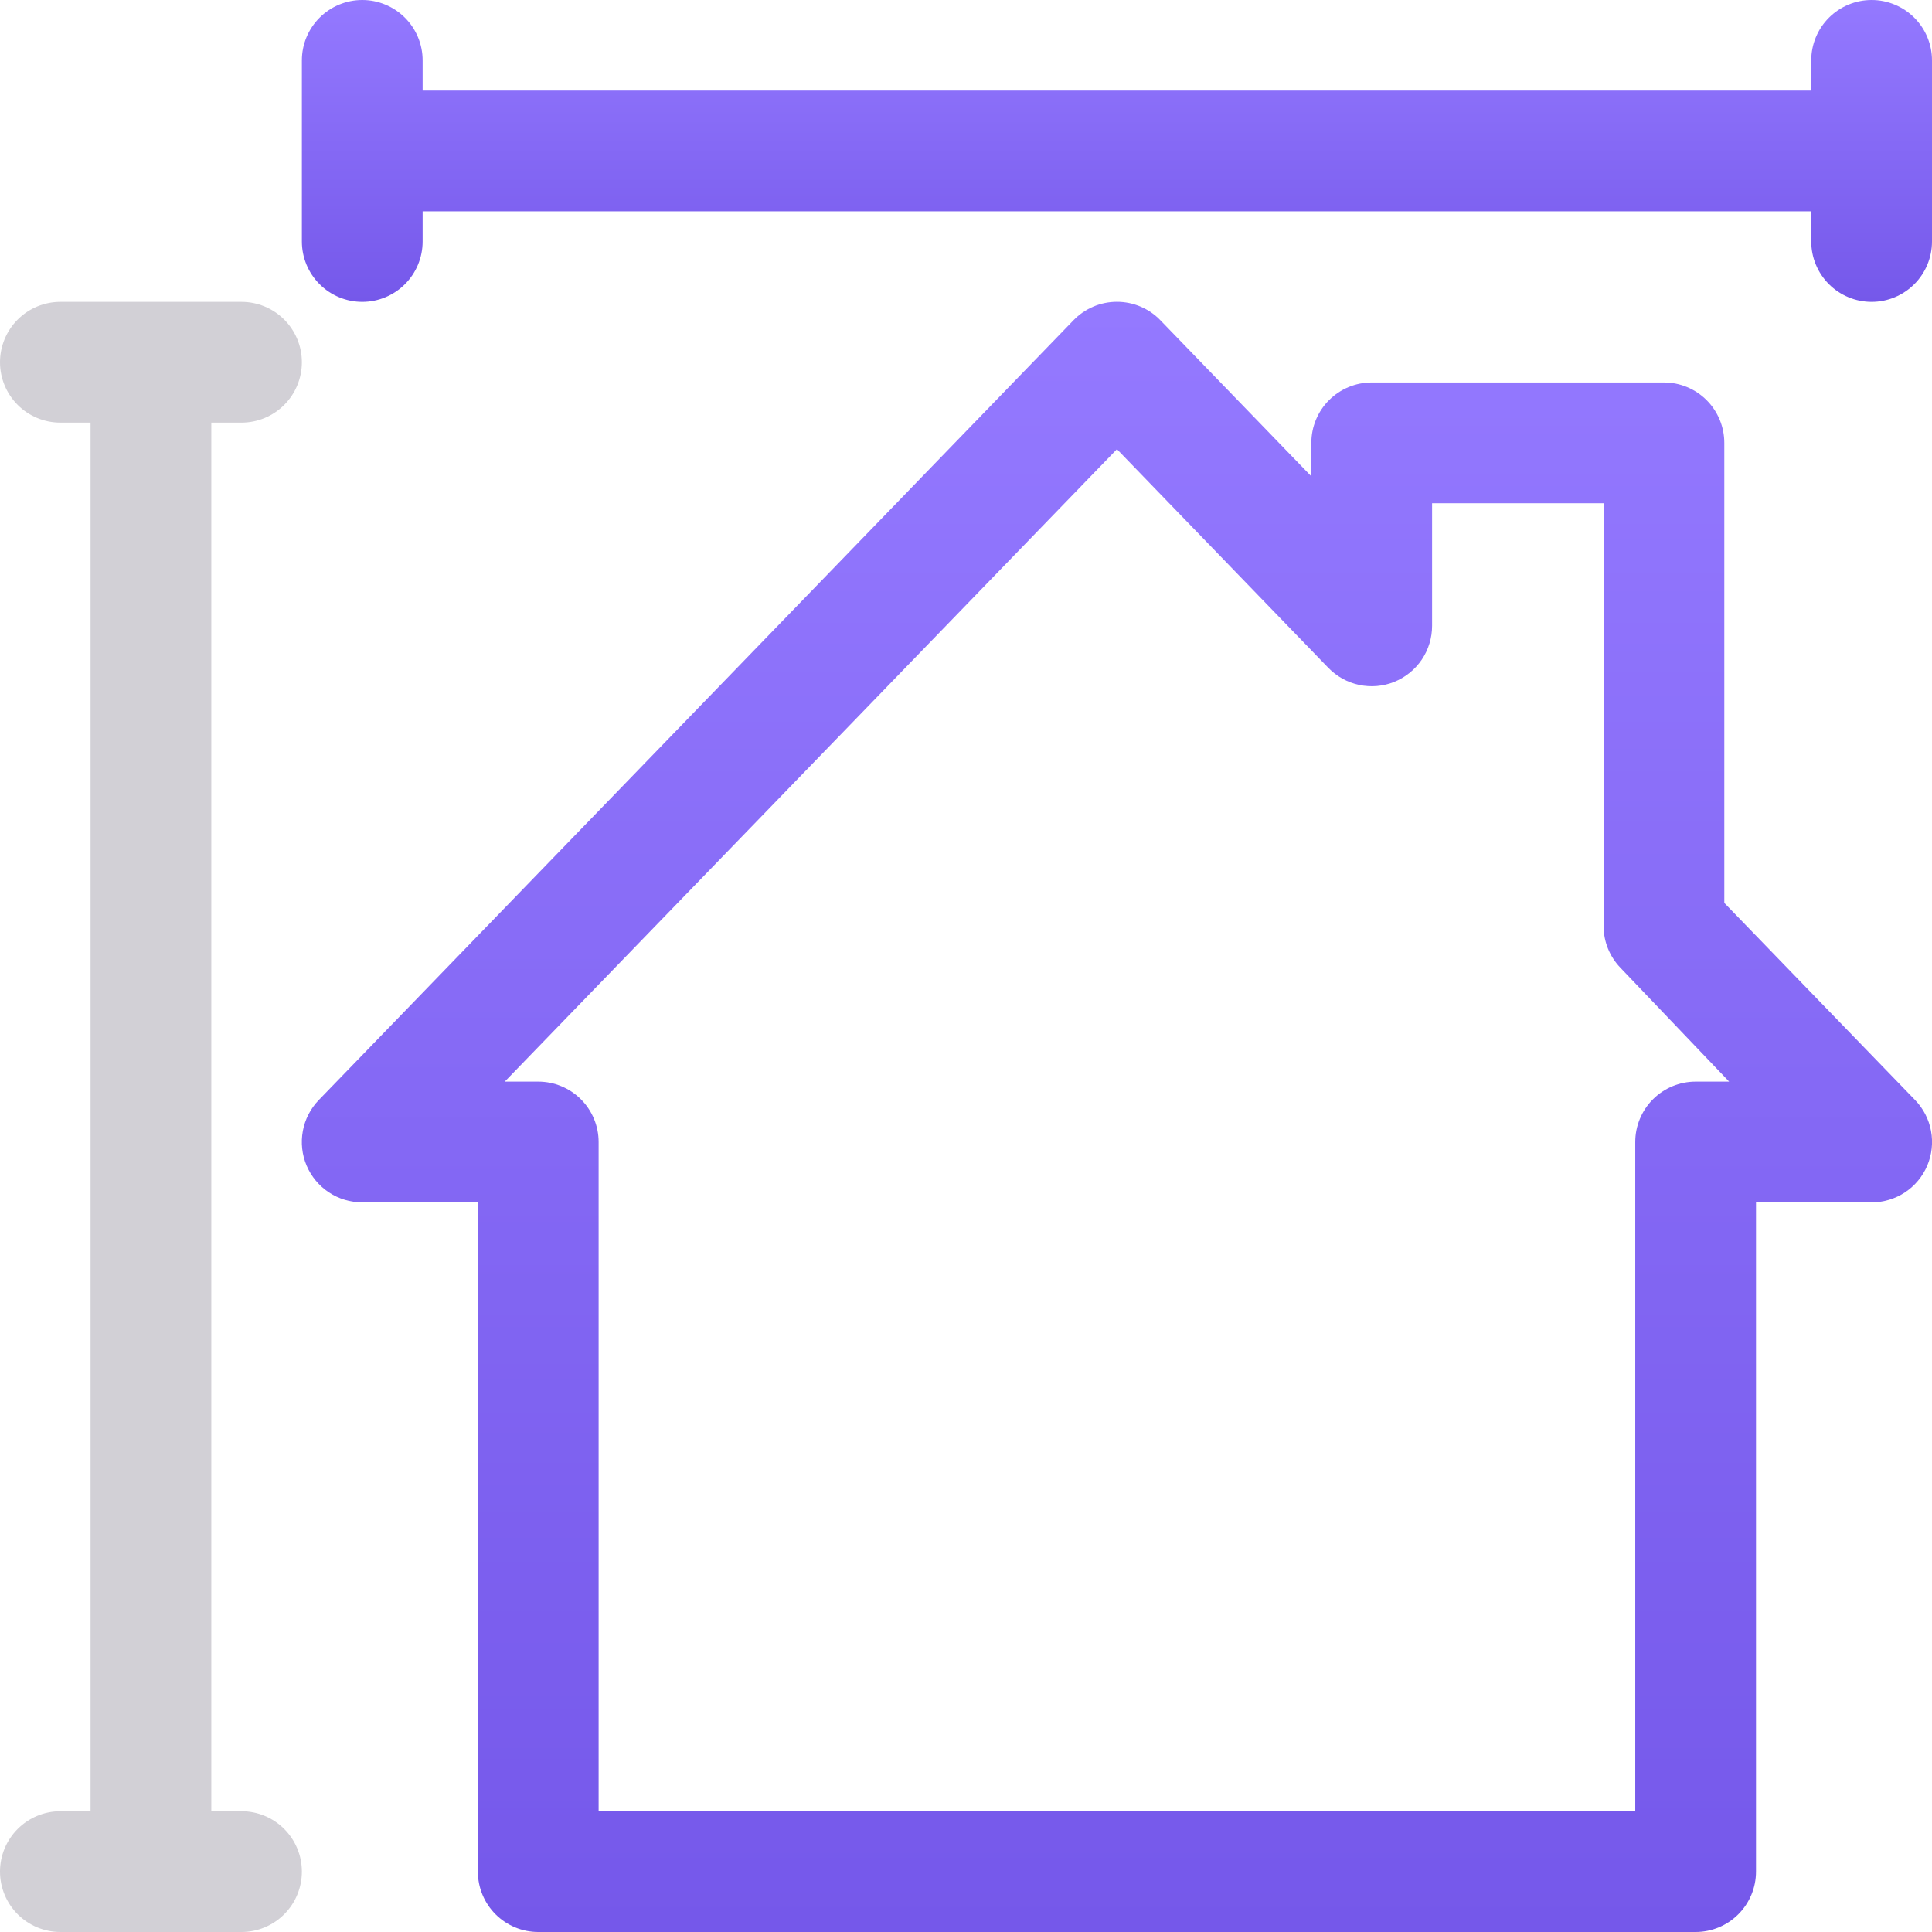
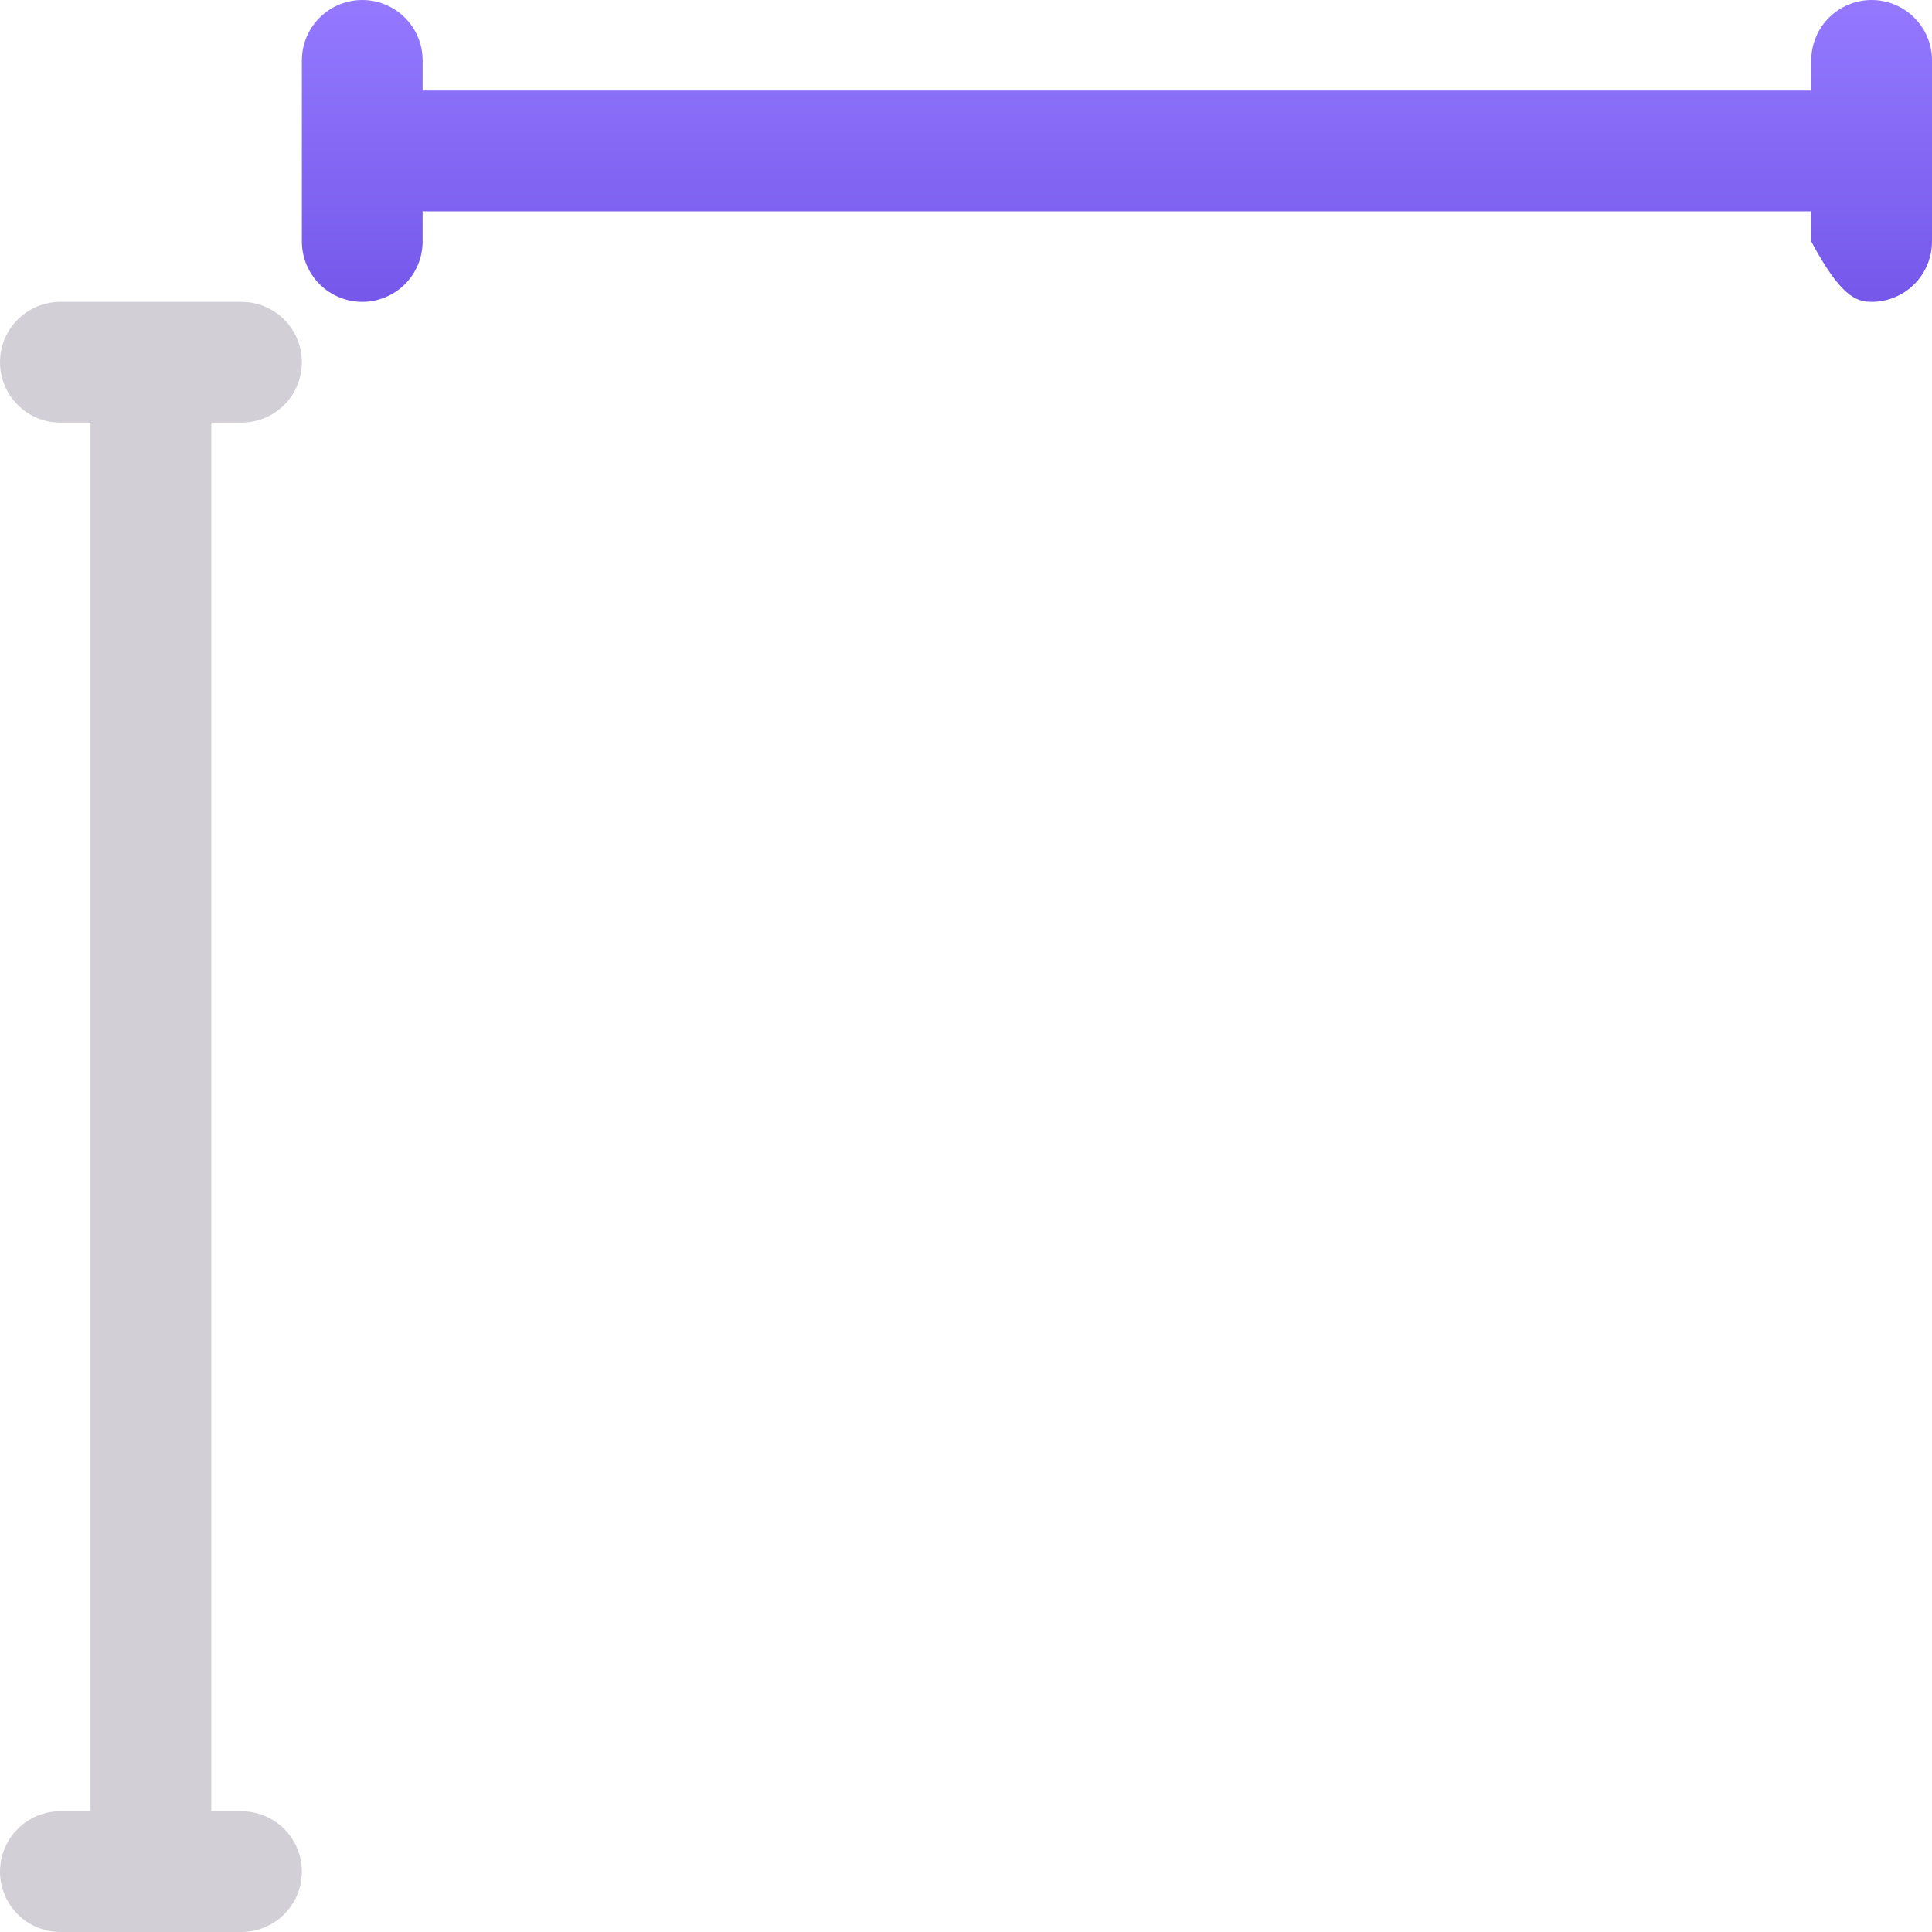
<svg xmlns="http://www.w3.org/2000/svg" width="64" height="64" viewBox="0 0 64 64" fill="none">
  <g clip-path="url(#clip0_7608_24453)">
-     <path d="M55.12 12.67H45.44C44.91 12.67 44.401 12.881 44.026 13.256C43.651 13.631 43.44 14.14 43.44 14.67V15.78L38.44 10.61C38.254 10.416 38.03 10.263 37.782 10.157C37.535 10.052 37.269 9.998 37 9.998C36.731 9.998 36.465 10.052 36.218 10.157C35.97 10.263 35.747 10.416 35.56 10.61L10.56 36.44C10.287 36.723 10.103 37.079 10.032 37.465C9.96 37.852 10.004 38.251 10.157 38.612C10.311 38.974 10.568 39.282 10.895 39.499C11.223 39.715 11.607 39.831 12 39.83H15.83V62C15.83 62.531 16.041 63.039 16.416 63.414C16.791 63.789 17.3 64 17.83 64H56.17C56.7 64 57.209 63.789 57.584 63.414C57.959 63.039 58.17 62.531 58.17 62V39.83H62C62.393 39.831 62.777 39.715 63.105 39.499C63.433 39.282 63.689 38.974 63.843 38.612C63.996 38.251 64.04 37.852 63.968 37.465C63.897 37.079 63.713 36.723 63.44 36.44L57.12 29.91V14.67C57.12 14.14 56.909 13.631 56.534 13.256C56.159 12.881 55.651 12.67 55.12 12.67ZM57.28 35.83H56.17C55.64 35.83 55.131 36.041 54.756 36.416C54.381 36.791 54.17 37.3 54.17 37.83V60H19.83V37.83C19.83 37.3 19.619 36.791 19.244 36.416C18.869 36.041 18.36 35.83 17.83 35.83H16.72L37 14.88L44 22.12C44.277 22.407 44.633 22.605 45.023 22.688C45.413 22.771 45.819 22.736 46.189 22.587C46.559 22.437 46.876 22.18 47.099 21.85C47.322 21.519 47.44 21.129 47.44 20.73V16.67H53.12V30.67C53.12 31.189 53.32 31.687 53.68 32.06L57.28 35.83Z" fill="url(#paint0_linear_7608_24453)" />
    <path d="M2 60C1.47 60 0.961 60.211 0.586 60.586C0.211 60.961 0 61.47 0 62C0 62.53 0.211 63.039 0.586 63.414C0.961 63.789 1.47 64 2 64H8C8.53 64 9.039 63.789 9.414 63.414C9.789 63.039 10 62.53 10 62C10 61.47 9.789 60.961 9.414 60.586C9.039 60.211 8.53 60 8 60H7V14H8C8.53 14 9.039 13.789 9.414 13.414C9.789 13.039 10 12.53 10 12C10 11.47 9.789 10.961 9.414 10.586C9.039 10.211 8.53 10 8 10H2C1.47 10 0.961 10.211 0.586 10.586C0.211 10.961 0 11.47 0 12C0 12.53 0.211 13.039 0.586 13.414C0.961 13.789 1.47 14 2 14H3V60H2Z" fill="#D2D0D6" />
-     <path d="M62 0C61.47 0 60.961 0.211 60.586 0.586C60.211 0.961 60 1.47 60 2V3H14V2C14 1.47 13.789 0.961 13.414 0.586C13.039 0.211 12.53 0 12 0C11.47 0 10.961 0.211 10.586 0.586C10.211 0.961 10 1.47 10 2V8C10 8.53 10.211 9.039 10.586 9.414C10.961 9.789 11.47 10 12 10C12.53 10 13.039 9.789 13.414 9.414C13.789 9.039 14 8.53 14 8V7H60V8C60 8.53 60.211 9.039 60.586 9.414C60.961 9.789 61.47 10 62 10C62.53 10 63.039 9.789 63.414 9.414C63.789 9.039 64 8.53 64 8V2C64 1.47 63.789 0.961 63.414 0.586C63.039 0.211 62.53 0 62 0Z" fill="url(#paint1_linear_7608_24453)" />
+     <path d="M62 0C61.47 0 60.961 0.211 60.586 0.586C60.211 0.961 60 1.47 60 2V3H14V2C14 1.47 13.789 0.961 13.414 0.586C13.039 0.211 12.53 0 12 0C11.47 0 10.961 0.211 10.586 0.586C10.211 0.961 10 1.47 10 2V8C10 8.53 10.211 9.039 10.586 9.414C10.961 9.789 11.47 10 12 10C12.53 10 13.039 9.789 13.414 9.414C13.789 9.039 14 8.53 14 8V7H60V8C60.961 9.789 61.47 10 62 10C62.53 10 63.039 9.789 63.414 9.414C63.789 9.039 64 8.53 64 8V2C64 1.47 63.789 0.961 63.414 0.586C63.039 0.211 62.53 0 62 0Z" fill="url(#paint1_linear_7608_24453)" />
  </g>
  <defs>
    <linearGradient id="paint0_linear_7608_24453" x1="37" y1="9.998" x2="37" y2="64" gradientUnits="userSpaceOnUse">
      <stop stop-color="#9479FF" />
      <stop offset="1" stop-color="#7558EA" />
    </linearGradient>
    <linearGradient id="paint1_linear_7608_24453" x1="37" y1="0" x2="37" y2="10" gradientUnits="userSpaceOnUse">
      <stop stop-color="#9479FF" />
      <stop offset="1" stop-color="#7558EA" />
    </linearGradient>
    <clipPath id="clip0_7608_24453">
      <rect width="64" height="64" fill="white" />
    </clipPath>
  </defs>
</svg>